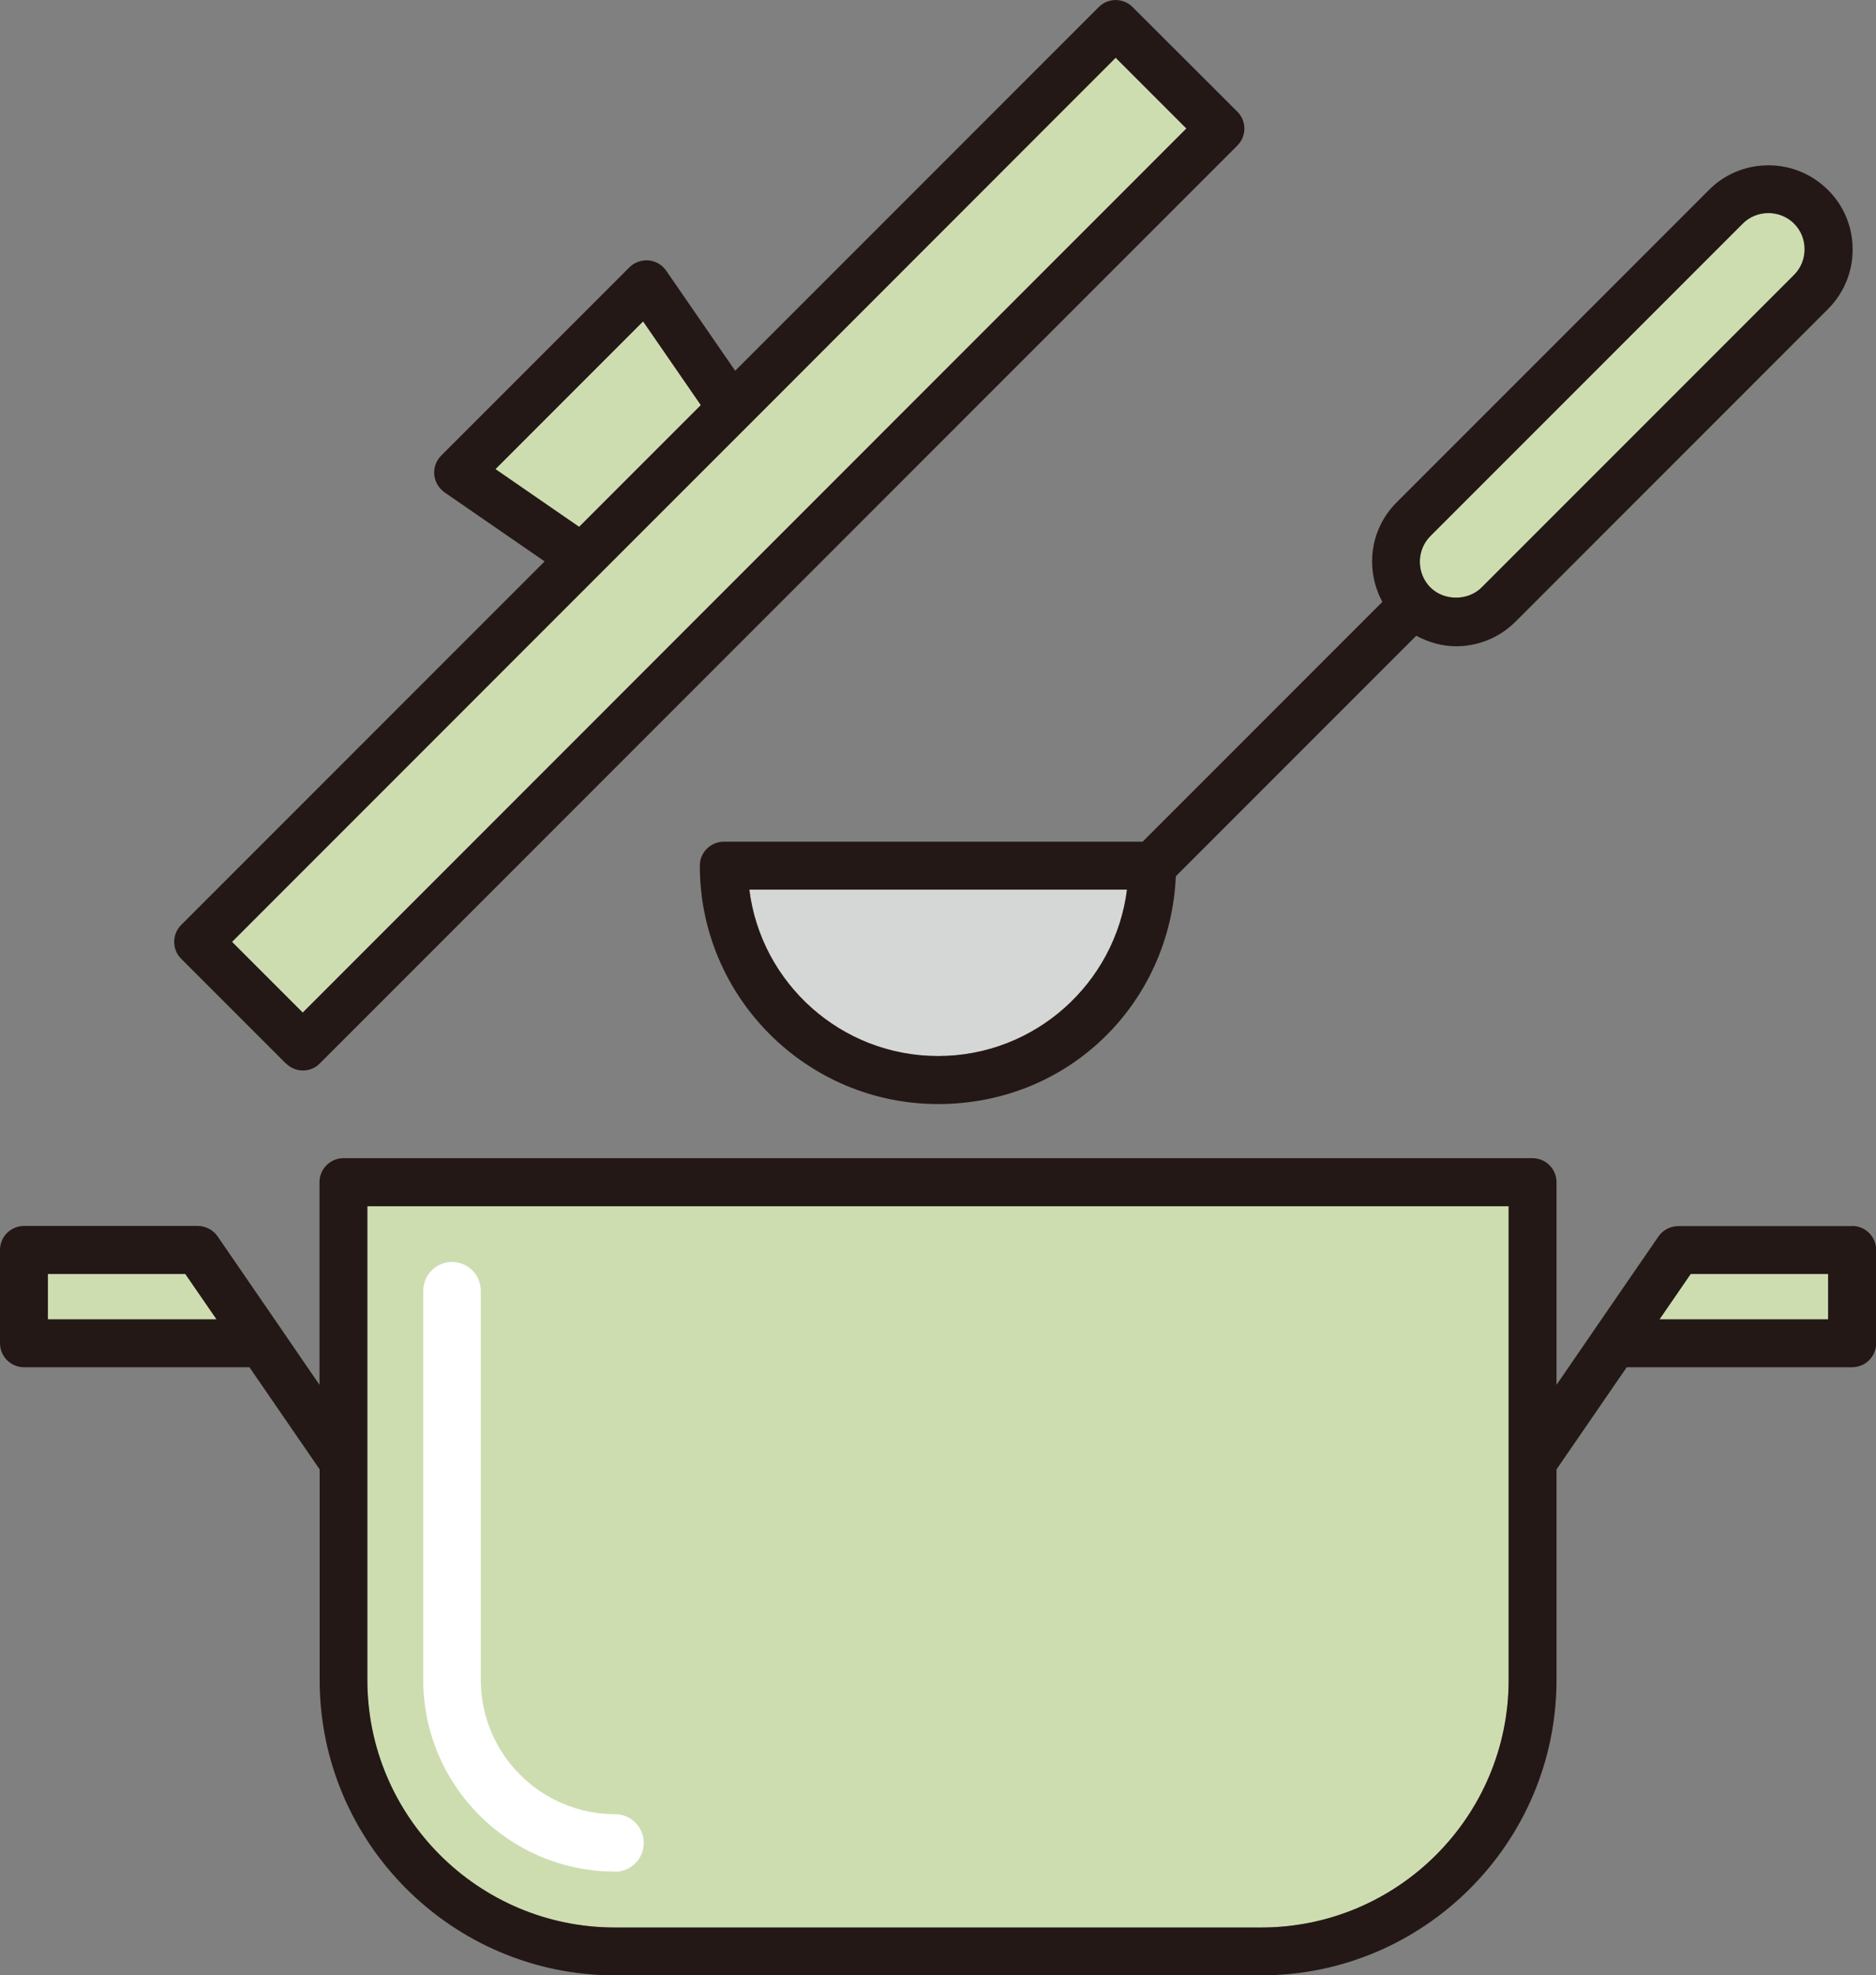
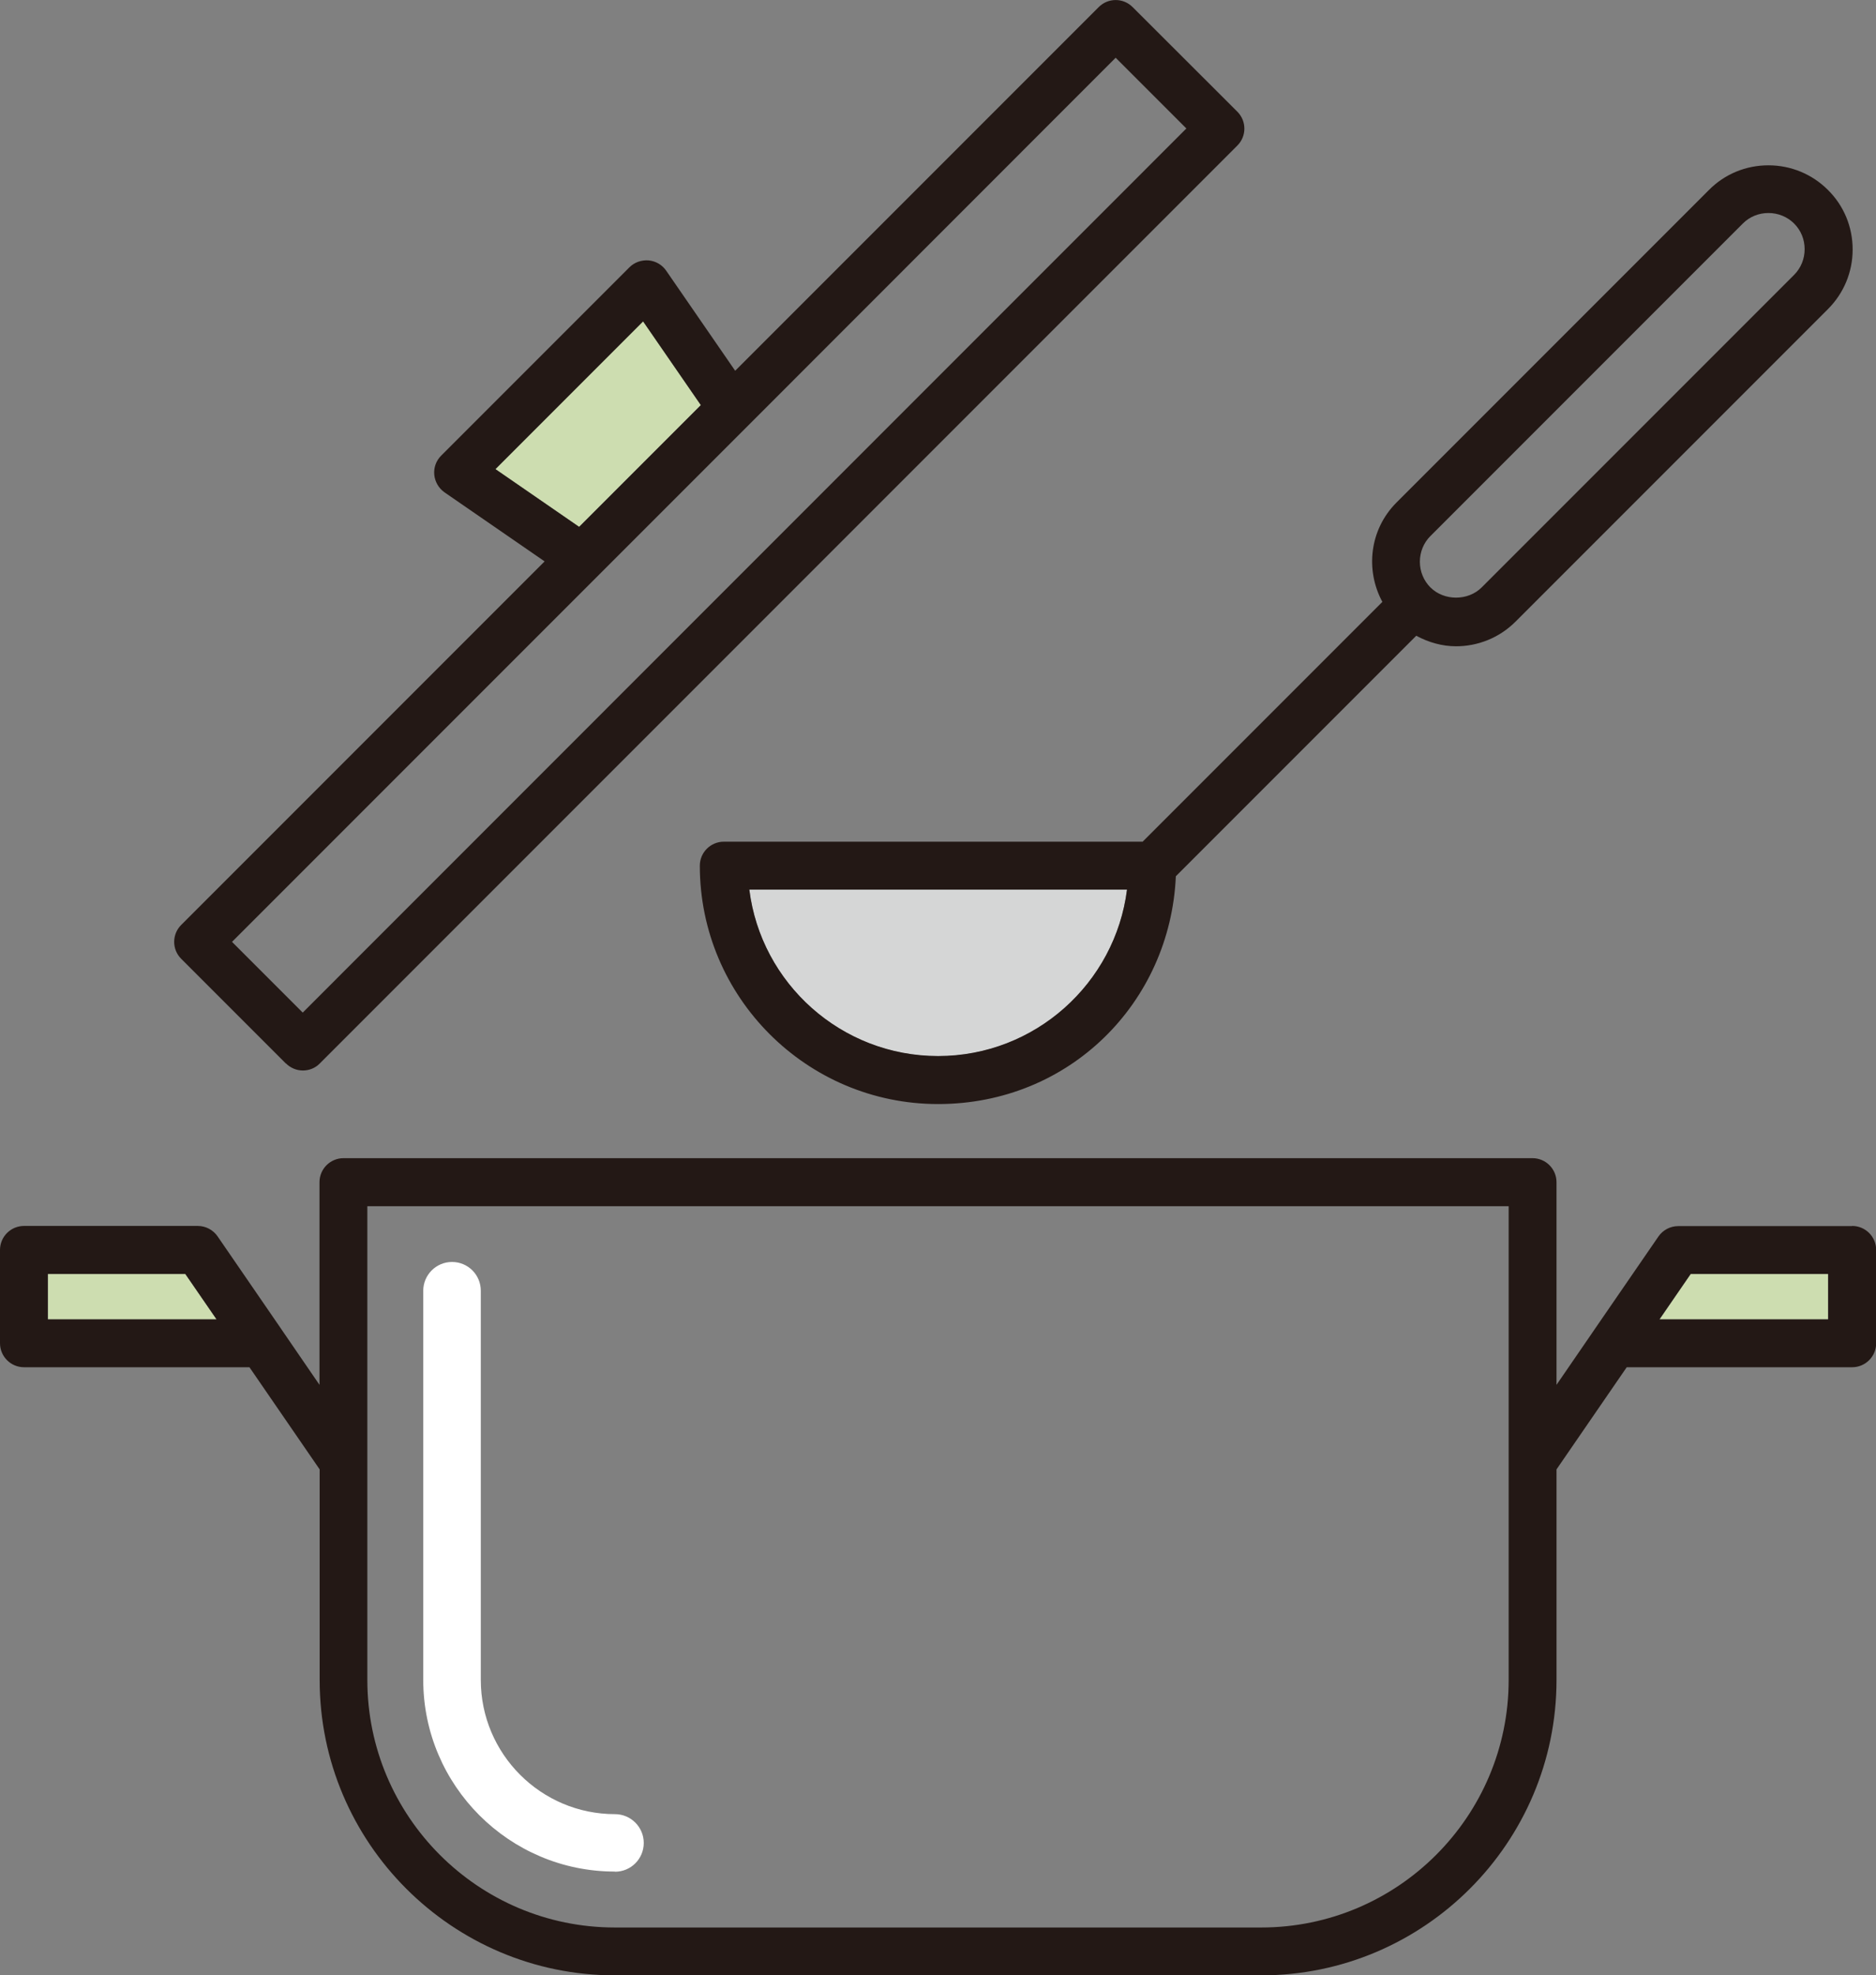
<svg xmlns="http://www.w3.org/2000/svg" id="_レイヤー_1" data-name="レイヤー 1" width="114.09" height="120.09" viewBox="0 0 114.09 120.09">
  <rect x="0" y="0" width="114.09" height="120.09" fill="#808080" stroke="none" />
  <defs>
    <style>
      .cls-1 {
        fill: #fff;
      }

      .cls-2 {
        fill: #cdddb0;
      }

      .cls-3 {
        fill: #d5d6d6;
      }

      .cls-4 {
        fill: #231815;
      }
    </style>
  </defs>
  <polygon class="cls-2" points="2.91 80.21 2.91 77.45 11.27 77.45 13.17 80.21 2.91 80.21" />
  <polygon class="cls-2" points="111.18 80.21 100.93 80.21 102.82 77.45 111.18 77.45 111.18 80.21" />
  <path class="cls-3" d="M57.05,64.21c-5.89,0-10.77-4.42-11.48-10.12h22.97c-.72,5.7-5.6,10.12-11.49,10.12Z" />
-   <path class="cls-2" d="M86.98,32.6l19-19c.42-.42,.97-.64,1.56-.64s1.15,.23,1.56,.64c.42,.42,.64,.97,.64,1.56s-.23,1.15-.64,1.56l-19,19c-.83,.83-2.29,.83-3.12,0-.41-.41-.64-.97-.64-1.56s.23-1.15,.64-1.56Z" />
  <g>
    <polygon class="cls-2" points="30.13 28.52 39.11 19.53 42.63 24.62 35.22 32.03 30.13 28.52" />
-     <polygon class="cls-2" points="36.42 34.94 45.54 25.83 67.85 3.51 72.16 7.82 18.41 61.56 14.11 57.26 36.42 34.94" />
-     <path class="cls-2" d="M91.75,102.13c0,8.3-6.75,15.05-15.05,15.05H37.39c-8.3,0-15.05-6.75-15.05-15.05v-28.8H91.75v28.8Z" />
  </g>
  <g>
    <path class="cls-4" d="M17.39,64.65c.27,.27,.64,.43,1.03,.43s.76-.15,1.03-.43L75.25,8.85c.57-.57,.57-1.49,0-2.06L68.88,.43c-.57-.57-1.49-.57-2.06,0l-22.11,22.11-4.2-6.09c-.25-.36-.64-.58-1.07-.62-.44-.03-.86,.12-1.16,.42l-11.45,11.45c-.31,.31-.46,.73-.42,1.16,.04,.43,.27,.82,.62,1.07l6.09,4.2L11.02,56.23c-.57,.57-.57,1.49,0,2.06l6.36,6.36ZM30.13,28.52l8.98-8.98,3.51,5.09-7.4,7.4-5.09-3.51Zm6.29,6.43l9.12-9.12L67.85,3.51l4.3,4.3L18.41,61.56l-4.3-4.3,22.31-22.31Z" />
    <path class="cls-4" d="M112.64,74.54h-10.58c-.48,0-.93,.24-1.2,.63l-3.88,5.64s-.03,.04-.04,.06l-2.28,3.32v-12.32c0-.8-.65-1.46-1.46-1.46H20.89c-.8,0-1.46,.65-1.46,1.46v12.32l-2.27-3.31s-.04-.06-.06-.09l-3.87-5.63c-.27-.39-.72-.63-1.2-.63H1.46c-.8,0-1.46,.65-1.46,1.46v5.67c0,.8,.65,1.46,1.46,1.46H15.17l4.27,6.21v12.8c0,9.9,8.06,17.96,17.96,17.96h39.3c9.9,0,17.96-8.06,17.96-17.96v-12.8l4.27-6.21h13.71c.8,0,1.46-.65,1.46-1.46v-5.67c0-.8-.65-1.46-1.46-1.46ZM2.91,80.21v-2.76H11.27l1.9,2.76H2.91Zm88.84,21.92c0,8.3-6.75,15.05-15.05,15.05H37.39c-8.3,0-15.05-6.75-15.05-15.05v-28.8H91.75v28.8Zm19.43-21.92h-10.26l1.9-2.76h8.36v2.76Z" />
    <path class="cls-4" d="M69.48,51.17h-25.46c-.8,0-1.46,.65-1.46,1.46,0,7.99,6.5,14.49,14.49,14.49s14.12-6.16,14.46-13.85l14.62-14.62c.76,.41,1.59,.64,2.42,.64,1.31,0,2.62-.5,3.62-1.5l19-19c.96-.96,1.5-2.25,1.5-3.62s-.53-2.66-1.5-3.62c-.96-.96-2.25-1.5-3.62-1.5s-2.66,.53-3.62,1.5l-19,19c-1.64,1.64-1.91,4.1-.86,6.04l-14.59,14.59Zm-12.43,13.03c-5.89,0-10.77-4.42-11.48-10.12h22.97c-.72,5.7-5.6,10.12-11.49,10.12Zm29.94-31.61l19-19c.42-.42,.97-.64,1.56-.64s1.15,.23,1.56,.64c.42,.42,.64,.97,.64,1.56s-.23,1.15-.64,1.56l-19,19c-.83,.83-2.29,.83-3.12,0-.41-.41-.64-.97-.64-1.56s.23-1.15,.64-1.56Z" />
  </g>
  <path class="cls-1" d="M37.39,113.78c-6.42,0-11.65-5.23-11.65-11.65v-23.66c0-.96,.78-1.75,1.75-1.75s1.75,.78,1.75,1.75v23.66c0,4.5,3.66,8.16,8.16,8.16,.96,0,1.75,.78,1.75,1.75s-.78,1.75-1.75,1.75Z" />
</svg>